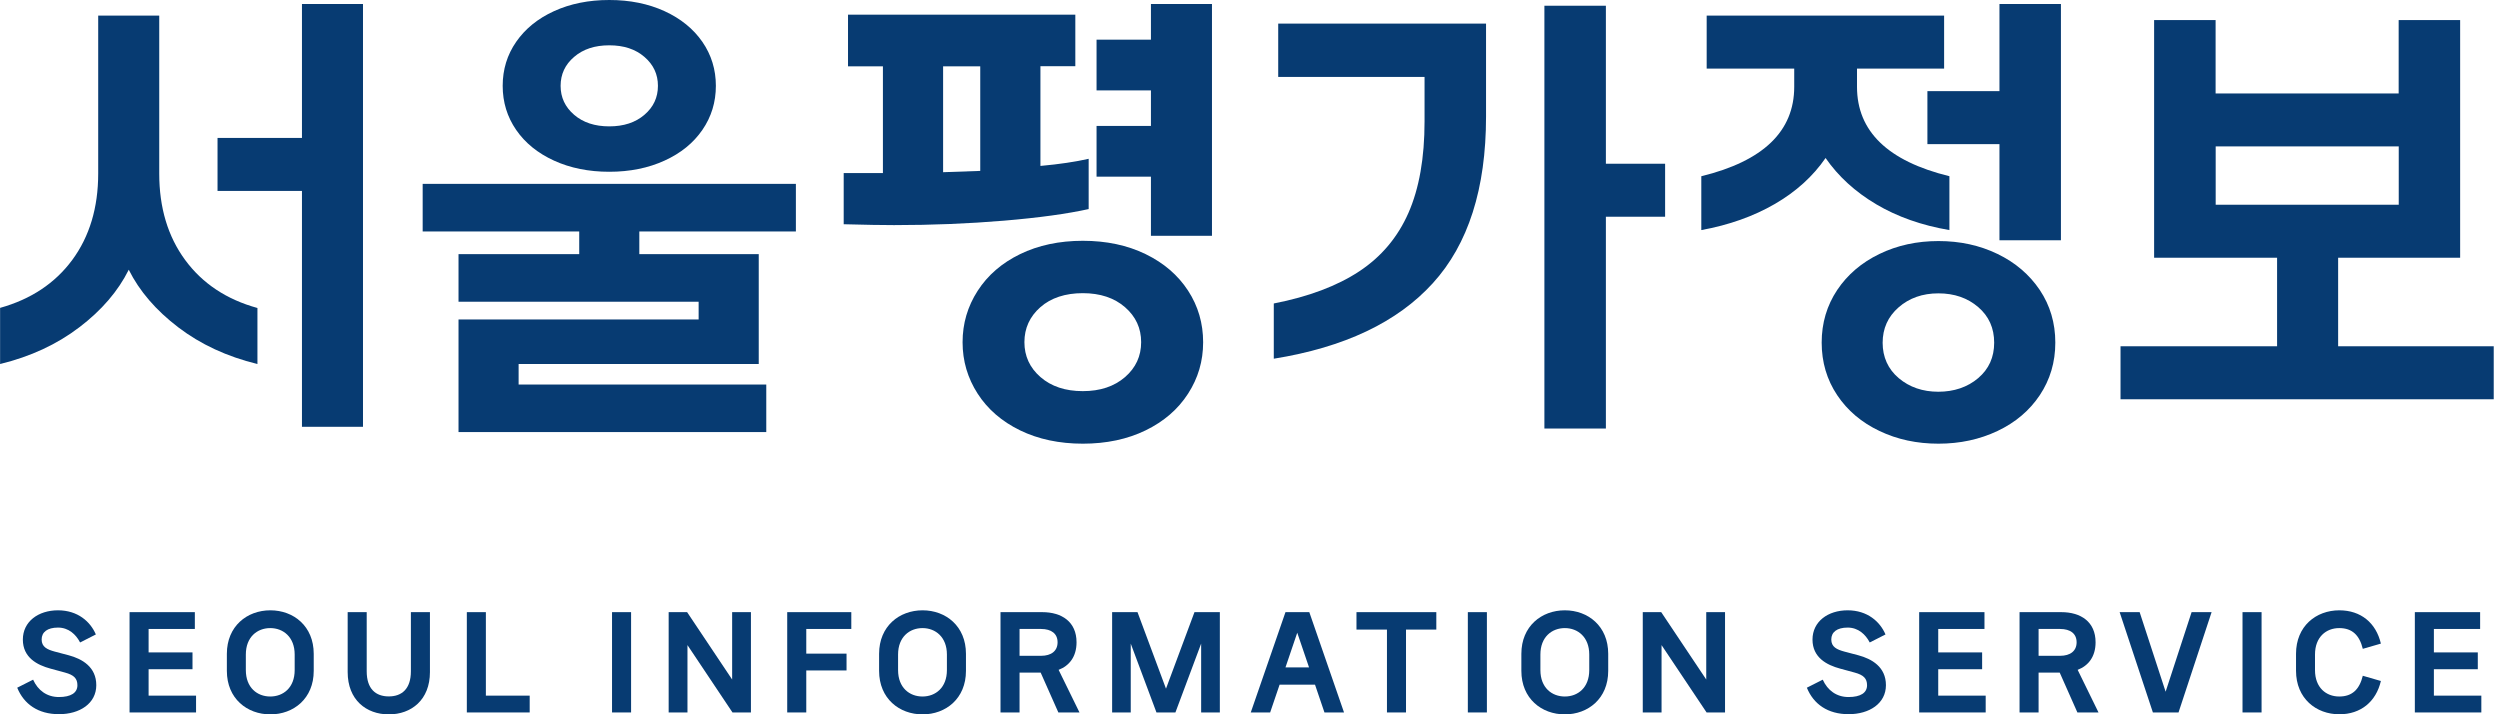
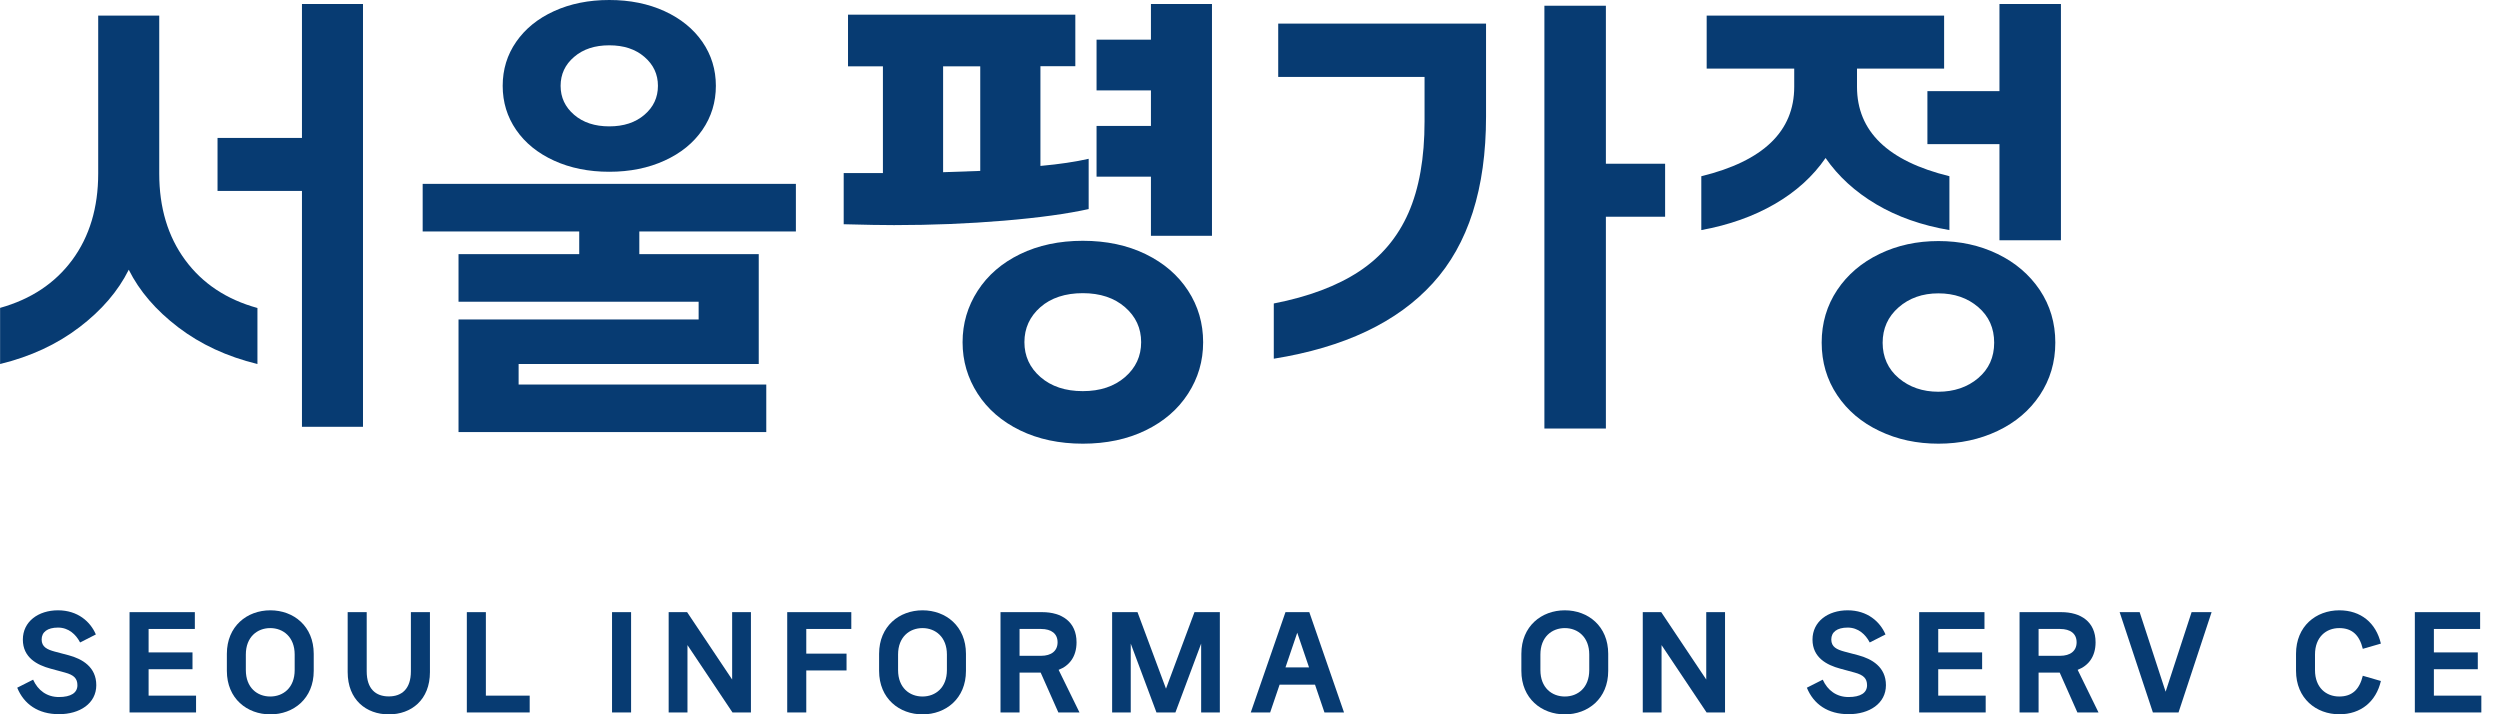
<svg xmlns="http://www.w3.org/2000/svg" width="161" height="46" viewBox="0 0 161 46" fill="none">
  <g clip-path="url(#clip0_8007_257)">
    <path d="M0 19.829C1.991 19.273 3.547 18.241 4.657 16.736C5.766 15.227 6.324 13.375 6.324 11.175V1.005H10.255V11.18C10.255 13.38 10.813 15.232 11.923 16.742C13.033 18.252 14.583 19.285 16.579 19.835V23.443C14.622 22.966 12.927 22.181 11.482 21.081C10.038 19.98 8.978 18.746 8.292 17.371C7.607 18.746 6.547 19.986 5.103 21.081C3.658 22.181 1.963 22.966 0.006 23.443V19.835L0 19.829ZM23.377 0.258V27.484H19.446V12.297H14.009V8.885H19.446V0.258H23.377Z" fill="#073B72" />
    <path d="M49.348 24.762V27.827H29.529V20.575H44.992V19.43H29.529V16.366H37.302V14.907H27.22V11.842H51.255V14.907H41.172V16.366H48.863V23.443H33.399V24.762H49.342H49.348ZM35.679 10.344C34.637 9.867 33.822 9.21 33.242 8.368C32.663 7.526 32.373 6.583 32.373 5.528C32.373 4.473 32.663 3.53 33.242 2.694C33.822 1.858 34.631 1.195 35.679 0.718C36.722 0.241 37.91 0 39.237 0C40.565 0 41.752 0.241 42.795 0.718C43.838 1.195 44.652 1.858 45.232 2.694C45.812 3.536 46.102 4.479 46.102 5.528C46.102 6.578 45.812 7.526 45.232 8.368C44.652 9.21 43.844 9.867 42.795 10.344C41.752 10.821 40.565 11.062 39.237 11.062C37.91 11.062 36.722 10.821 35.679 10.344ZM41.502 7.392C42.081 6.898 42.371 6.275 42.371 5.528C42.371 4.782 42.081 4.164 41.502 3.665C40.922 3.165 40.169 2.918 39.237 2.918C38.306 2.918 37.553 3.165 36.973 3.665C36.393 4.159 36.103 4.782 36.103 5.528C36.103 6.275 36.393 6.892 36.973 7.392C37.553 7.891 38.306 8.138 39.237 8.138C40.169 8.138 40.922 7.891 41.502 7.392Z" fill="#073B72" />
    <path d="M54.328 11.146H56.86V4.271H54.612V0.943H69.251V4.265H67.004V10.686C68.236 10.574 69.274 10.417 70.11 10.226V13.464C68.744 13.767 66.926 14.02 64.656 14.211C62.386 14.402 60.028 14.497 57.579 14.497C56.821 14.497 55.739 14.48 54.334 14.441V11.146H54.328ZM63.128 4.271H60.736V11.09L63.128 11.006V4.271ZM65.693 27.715C64.517 27.142 63.602 26.351 62.961 25.352C62.314 24.347 61.99 23.247 61.99 22.04C61.99 20.834 62.314 19.733 62.961 18.729C63.608 17.724 64.517 16.939 65.693 16.366C66.87 15.794 68.22 15.507 69.736 15.507C71.253 15.507 72.603 15.794 73.779 16.366C74.956 16.939 75.865 17.724 76.512 18.718C77.159 19.711 77.482 20.822 77.482 22.04C77.482 23.258 77.159 24.347 76.512 25.352C75.865 26.356 74.956 27.142 73.779 27.715C72.603 28.287 71.253 28.573 69.736 28.573C68.22 28.573 66.87 28.287 65.693 27.715ZM72.452 24.285C73.144 23.685 73.49 22.933 73.49 22.035C73.49 21.137 73.144 20.385 72.452 19.784C71.761 19.183 70.852 18.88 69.731 18.88C68.61 18.88 67.679 19.183 66.998 19.784C66.318 20.385 65.972 21.137 65.972 22.035C65.972 22.933 66.318 23.685 67.009 24.285C67.701 24.886 68.61 25.189 69.731 25.189C70.852 25.189 71.755 24.886 72.452 24.285ZM78.051 0.258V15.187H74.12V11.377H70.618V8.11H74.12V5.82H70.618V2.554H74.12V0.258H78.051Z" fill="#073B72" />
    <path d="M82.038 19.543C84.28 19.105 86.109 18.415 87.531 17.477C88.953 16.54 90.012 15.283 90.704 13.711C91.395 12.14 91.741 10.17 91.741 7.824V4.956H82.317V1.521H95.701V7.51C95.701 12.151 94.557 15.732 92.271 18.241C89.984 20.755 86.572 22.371 82.032 23.101V19.548L82.038 19.543ZM103.419 13.958V27.597H99.459V0.37H103.419V10.546H107.233V13.958H103.419Z" fill="#073B72" />
    <path d="M109.57 11.348C113.557 10.372 115.548 8.452 115.548 5.59V4.417H109.91V1.005H125.201V4.417H119.591V5.59C119.591 8.458 121.577 10.377 125.542 11.348V14.817C123.757 14.514 122.184 13.958 120.829 13.156C119.474 12.353 118.387 11.36 117.567 10.175C116.753 11.36 115.66 12.348 114.293 13.139C112.927 13.93 111.349 14.492 109.564 14.817V11.348H109.57ZM121.036 27.754C119.887 27.209 118.978 26.441 118.314 25.447C117.651 24.454 117.316 23.326 117.316 22.063C117.316 20.8 117.651 19.677 118.314 18.678C118.978 17.685 119.887 16.91 121.036 16.355C122.184 15.799 123.45 15.524 124.839 15.524C126.227 15.524 127.493 15.799 128.642 16.355C129.791 16.91 130.694 17.685 131.364 18.678C132.027 19.672 132.362 20.8 132.362 22.063C132.362 23.326 132.027 24.448 131.364 25.447C130.7 26.441 129.791 27.209 128.642 27.754C127.493 28.298 126.227 28.573 124.839 28.573C123.45 28.573 122.184 28.304 121.036 27.754ZM127.399 24.347C128.085 23.763 128.425 23.006 128.425 22.068C128.425 21.131 128.085 20.368 127.399 19.778C126.713 19.189 125.859 18.892 124.833 18.892C123.807 18.892 122.954 19.195 122.268 19.795C121.582 20.396 121.242 21.159 121.242 22.074C121.242 22.989 121.588 23.769 122.279 24.353C122.971 24.936 123.824 25.228 124.828 25.228C125.832 25.228 126.707 24.936 127.393 24.353L127.399 24.347ZM132.724 0.258V15.474H128.765V9.283H124.125V5.871H128.765V0.258H132.724Z" fill="#073B72" />
-     <path d="M160.597 22.298V25.711H136.562V22.298H146.644V16.596H138.725V1.291H142.685V6.017H154.474V1.291H158.433V16.596H150.576V22.298H160.597ZM154.479 9.429H142.69V13.184H154.479V9.429Z" fill="#073B72" />
    <path d="M2.135 43.777C2.442 44.457 3.017 44.889 3.792 44.889C4.567 44.889 4.985 44.619 4.985 44.131C4.985 43.699 4.768 43.469 4.182 43.312L3.251 43.059C2.398 42.829 1.472 42.352 1.472 41.19C1.472 40.028 2.465 39.304 3.736 39.304C5.007 39.304 5.822 40.034 6.173 40.859L5.158 41.375C4.89 40.859 4.422 40.416 3.736 40.416C3.05 40.416 2.682 40.707 2.682 41.184C2.682 41.661 3.033 41.83 3.535 41.965L4.427 42.2C5.286 42.431 6.201 42.947 6.201 44.125C6.201 45.304 5.136 45.994 3.797 45.994C2.459 45.994 1.539 45.349 1.109 44.288L2.141 43.766L2.135 43.777Z" fill="#073B72" />
    <path d="M9.57 44.799H12.626V45.882H8.343V39.422H12.548V40.505H9.57V42.015H12.397V43.098H9.57V44.799Z" fill="#073B72" />
    <path d="M14.61 43.205V42.105C14.61 40.326 15.91 39.304 17.41 39.304C18.91 39.304 20.204 40.326 20.204 42.105V43.205C20.204 44.99 18.904 46.006 17.41 46.006C15.915 46.006 14.61 44.99 14.61 43.205ZM18.977 43.154V42.15C18.977 41.027 18.241 40.449 17.404 40.449C16.568 40.449 15.832 41.022 15.832 42.15V43.154C15.832 44.288 16.568 44.855 17.404 44.855C18.241 44.855 18.977 44.288 18.977 43.154Z" fill="#073B72" />
    <path d="M22.39 43.283V39.422H23.616V43.233C23.616 44.367 24.197 44.849 25.039 44.849C25.881 44.849 26.461 44.361 26.461 43.233V39.422H27.688V43.283C27.688 45.068 26.494 46.006 25.039 46.006C23.583 46.006 22.39 45.068 22.39 43.283Z" fill="#073B72" />
    <path d="M31.29 44.799H34.112V45.882H30.064V39.422H31.29V44.799Z" fill="#073B72" />
    <path d="M39.415 45.882V39.422H40.642V45.882H39.415Z" fill="#073B72" />
    <path d="M43.062 45.882V39.422H44.25L47.15 43.761V39.422H48.36V45.882H47.172L44.273 41.544V45.882H43.062Z" fill="#073B72" />
    <path d="M54.824 40.505H51.924V42.094H54.517V43.177H51.924V45.882H50.697V39.422H54.824V40.505Z" fill="#073B72" />
    <path d="M56.614 43.205V42.105C56.614 40.326 57.914 39.304 59.414 39.304C60.914 39.304 62.208 40.326 62.208 42.105V43.205C62.208 44.99 60.908 46.006 59.414 46.006C57.919 46.006 56.614 44.99 56.614 43.205ZM60.981 43.154V42.15C60.981 41.027 60.245 40.449 59.408 40.449C58.572 40.449 57.836 41.022 57.836 42.15V43.154C57.836 44.288 58.572 44.855 59.408 44.855C60.245 44.855 60.981 44.288 60.981 43.154Z" fill="#073B72" />
    <path d="M68.158 45.882L67.02 43.317H65.659V45.882H64.433V39.422H67.121C68.381 39.422 69.329 40.045 69.329 41.364C69.329 42.29 68.866 42.874 68.175 43.138L69.519 45.882H68.158ZM65.659 40.505V42.234H67.043C67.712 42.234 68.108 41.914 68.108 41.364C68.108 40.814 67.717 40.505 67.043 40.505H65.659Z" fill="#073B72" />
    <path d="M71.621 45.882V39.422H73.255L75.09 44.35L76.924 39.422H78.558V45.882H77.354V41.448L75.697 45.882H74.476L72.82 41.448V45.882H71.615H71.621Z" fill="#073B72" />
    <path d="M85.295 45.882L84.687 44.092H82.406L81.798 45.882H80.549L82.785 39.422H84.319L86.555 45.882H85.306H85.295ZM82.785 42.98H84.302L83.543 40.747L82.785 42.98Z" fill="#073B72" />
-     <path d="M92.499 39.422V40.545H90.547V45.882H89.32V40.545H87.357V39.422H92.499Z" fill="#073B72" />
-     <path d="M94.529 45.882V39.422H95.756V45.882H94.529Z" fill="#073B72" />
    <path d="M97.976 43.205V42.105C97.976 40.326 99.275 39.304 100.775 39.304C102.275 39.304 103.569 40.326 103.569 42.105V43.205C103.569 44.99 102.27 46.006 100.775 46.006C99.281 46.006 97.976 44.99 97.976 43.205ZM102.348 43.154V42.15C102.348 41.027 101.612 40.449 100.775 40.449C99.939 40.449 99.202 41.022 99.202 42.15V43.154C99.202 44.288 99.939 44.855 100.775 44.855C101.612 44.855 102.348 44.288 102.348 43.154Z" fill="#073B72" />
    <path d="M105.794 45.882V39.422H106.982L109.882 43.761V39.422H111.092V45.882H109.904L107.004 41.544V45.882H105.794Z" fill="#073B72" />
    <path d="M117.388 43.777C117.695 44.457 118.27 44.889 119.045 44.889C119.82 44.889 120.238 44.619 120.238 44.131C120.238 43.699 120.021 43.469 119.435 43.312L118.504 43.059C117.651 42.829 116.725 42.352 116.725 41.19C116.725 40.028 117.717 39.304 118.989 39.304C120.26 39.304 121.075 40.034 121.426 40.859L120.411 41.375C120.143 40.859 119.675 40.416 118.989 40.416C118.303 40.416 117.935 40.707 117.935 41.184C117.935 41.661 118.286 41.83 118.788 41.965L119.68 42.2C120.539 42.431 121.454 42.947 121.454 44.125C121.454 45.304 120.389 45.994 119.05 45.994C117.712 45.994 116.792 45.349 116.362 44.288L117.394 43.766L117.388 43.777Z" fill="#073B72" />
    <path d="M124.822 44.799H127.878V45.882H123.595V39.422H127.8V40.505H124.822V42.015H127.649V43.098H124.822V44.799Z" fill="#073B72" />
    <path d="M133.784 45.882L132.646 43.317H131.285V45.882H130.059V39.422H132.747C134.007 39.422 134.955 40.045 134.955 41.364C134.955 42.29 134.492 42.874 133.801 43.138L135.144 45.882H133.784ZM131.285 40.505V42.234H132.668C133.338 42.234 133.734 41.914 133.734 41.364C133.734 40.814 133.343 40.505 132.668 40.505H131.285Z" fill="#073B72" />
    <path d="M141.139 39.422H142.427L140.297 45.882H138.646L136.505 39.422H137.793L139.466 44.546L141.139 39.422Z" fill="#073B72" />
-     <path d="M144.418 45.882V39.422H145.645V45.882H144.418Z" fill="#073B72" />
+     <path d="M144.418 45.882V39.422H145.645H144.418Z" fill="#073B72" />
    <path d="M147.864 43.205V42.105C147.864 40.326 149.152 39.304 150.653 39.304C152.036 39.304 153.017 40.112 153.329 41.448L152.164 41.785C151.952 40.915 151.489 40.449 150.647 40.449C149.805 40.449 149.086 41.022 149.086 42.15V43.154C149.086 44.288 149.805 44.855 150.647 44.855C151.489 44.855 151.952 44.389 152.164 43.519L153.329 43.856C153.017 45.192 152.03 46 150.653 46C149.164 46 147.864 44.984 147.864 43.199V43.205Z" fill="#073B72" />
    <path d="M156.742 44.799H159.798V45.882H155.516V39.422H159.72V40.505H156.742V42.015H159.57V43.098H156.742V44.799Z" fill="#073B72" />
  </g>
  <defs>
    <clipPath id="clip0_8007_257">
      <rect width="160.596" height="46" fill="white" />
    </clipPath>
  </defs>
</svg>